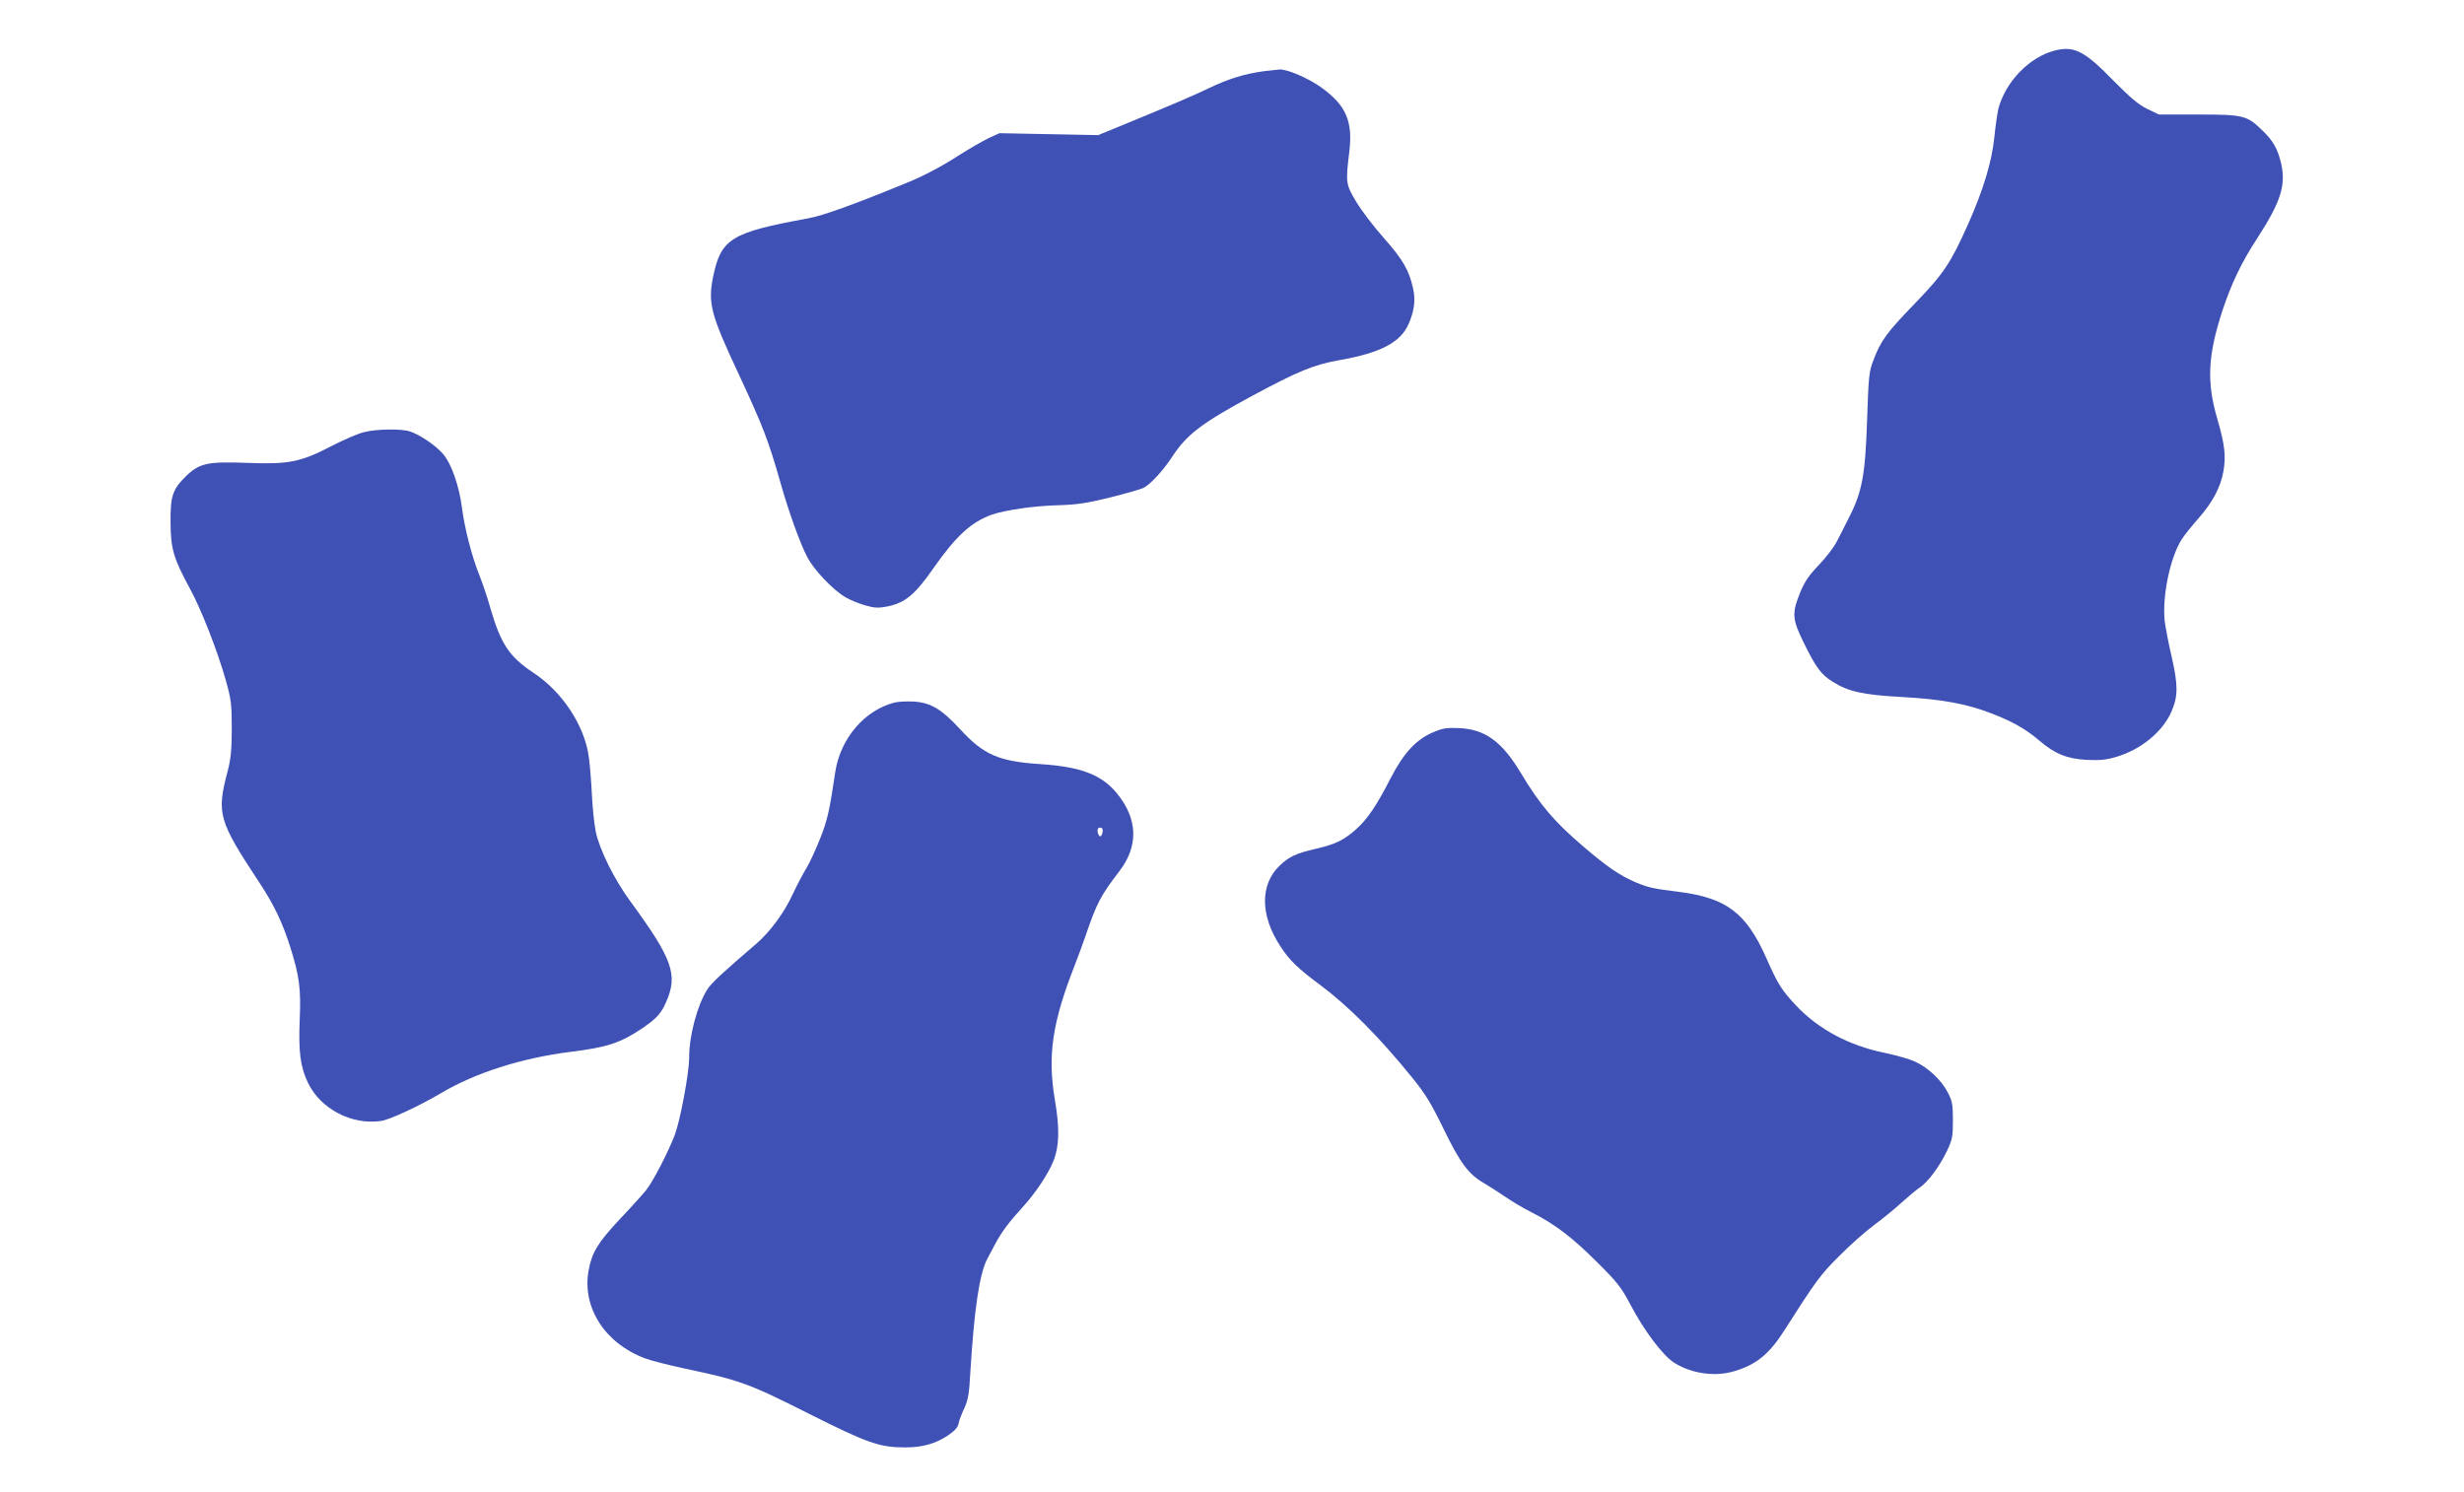
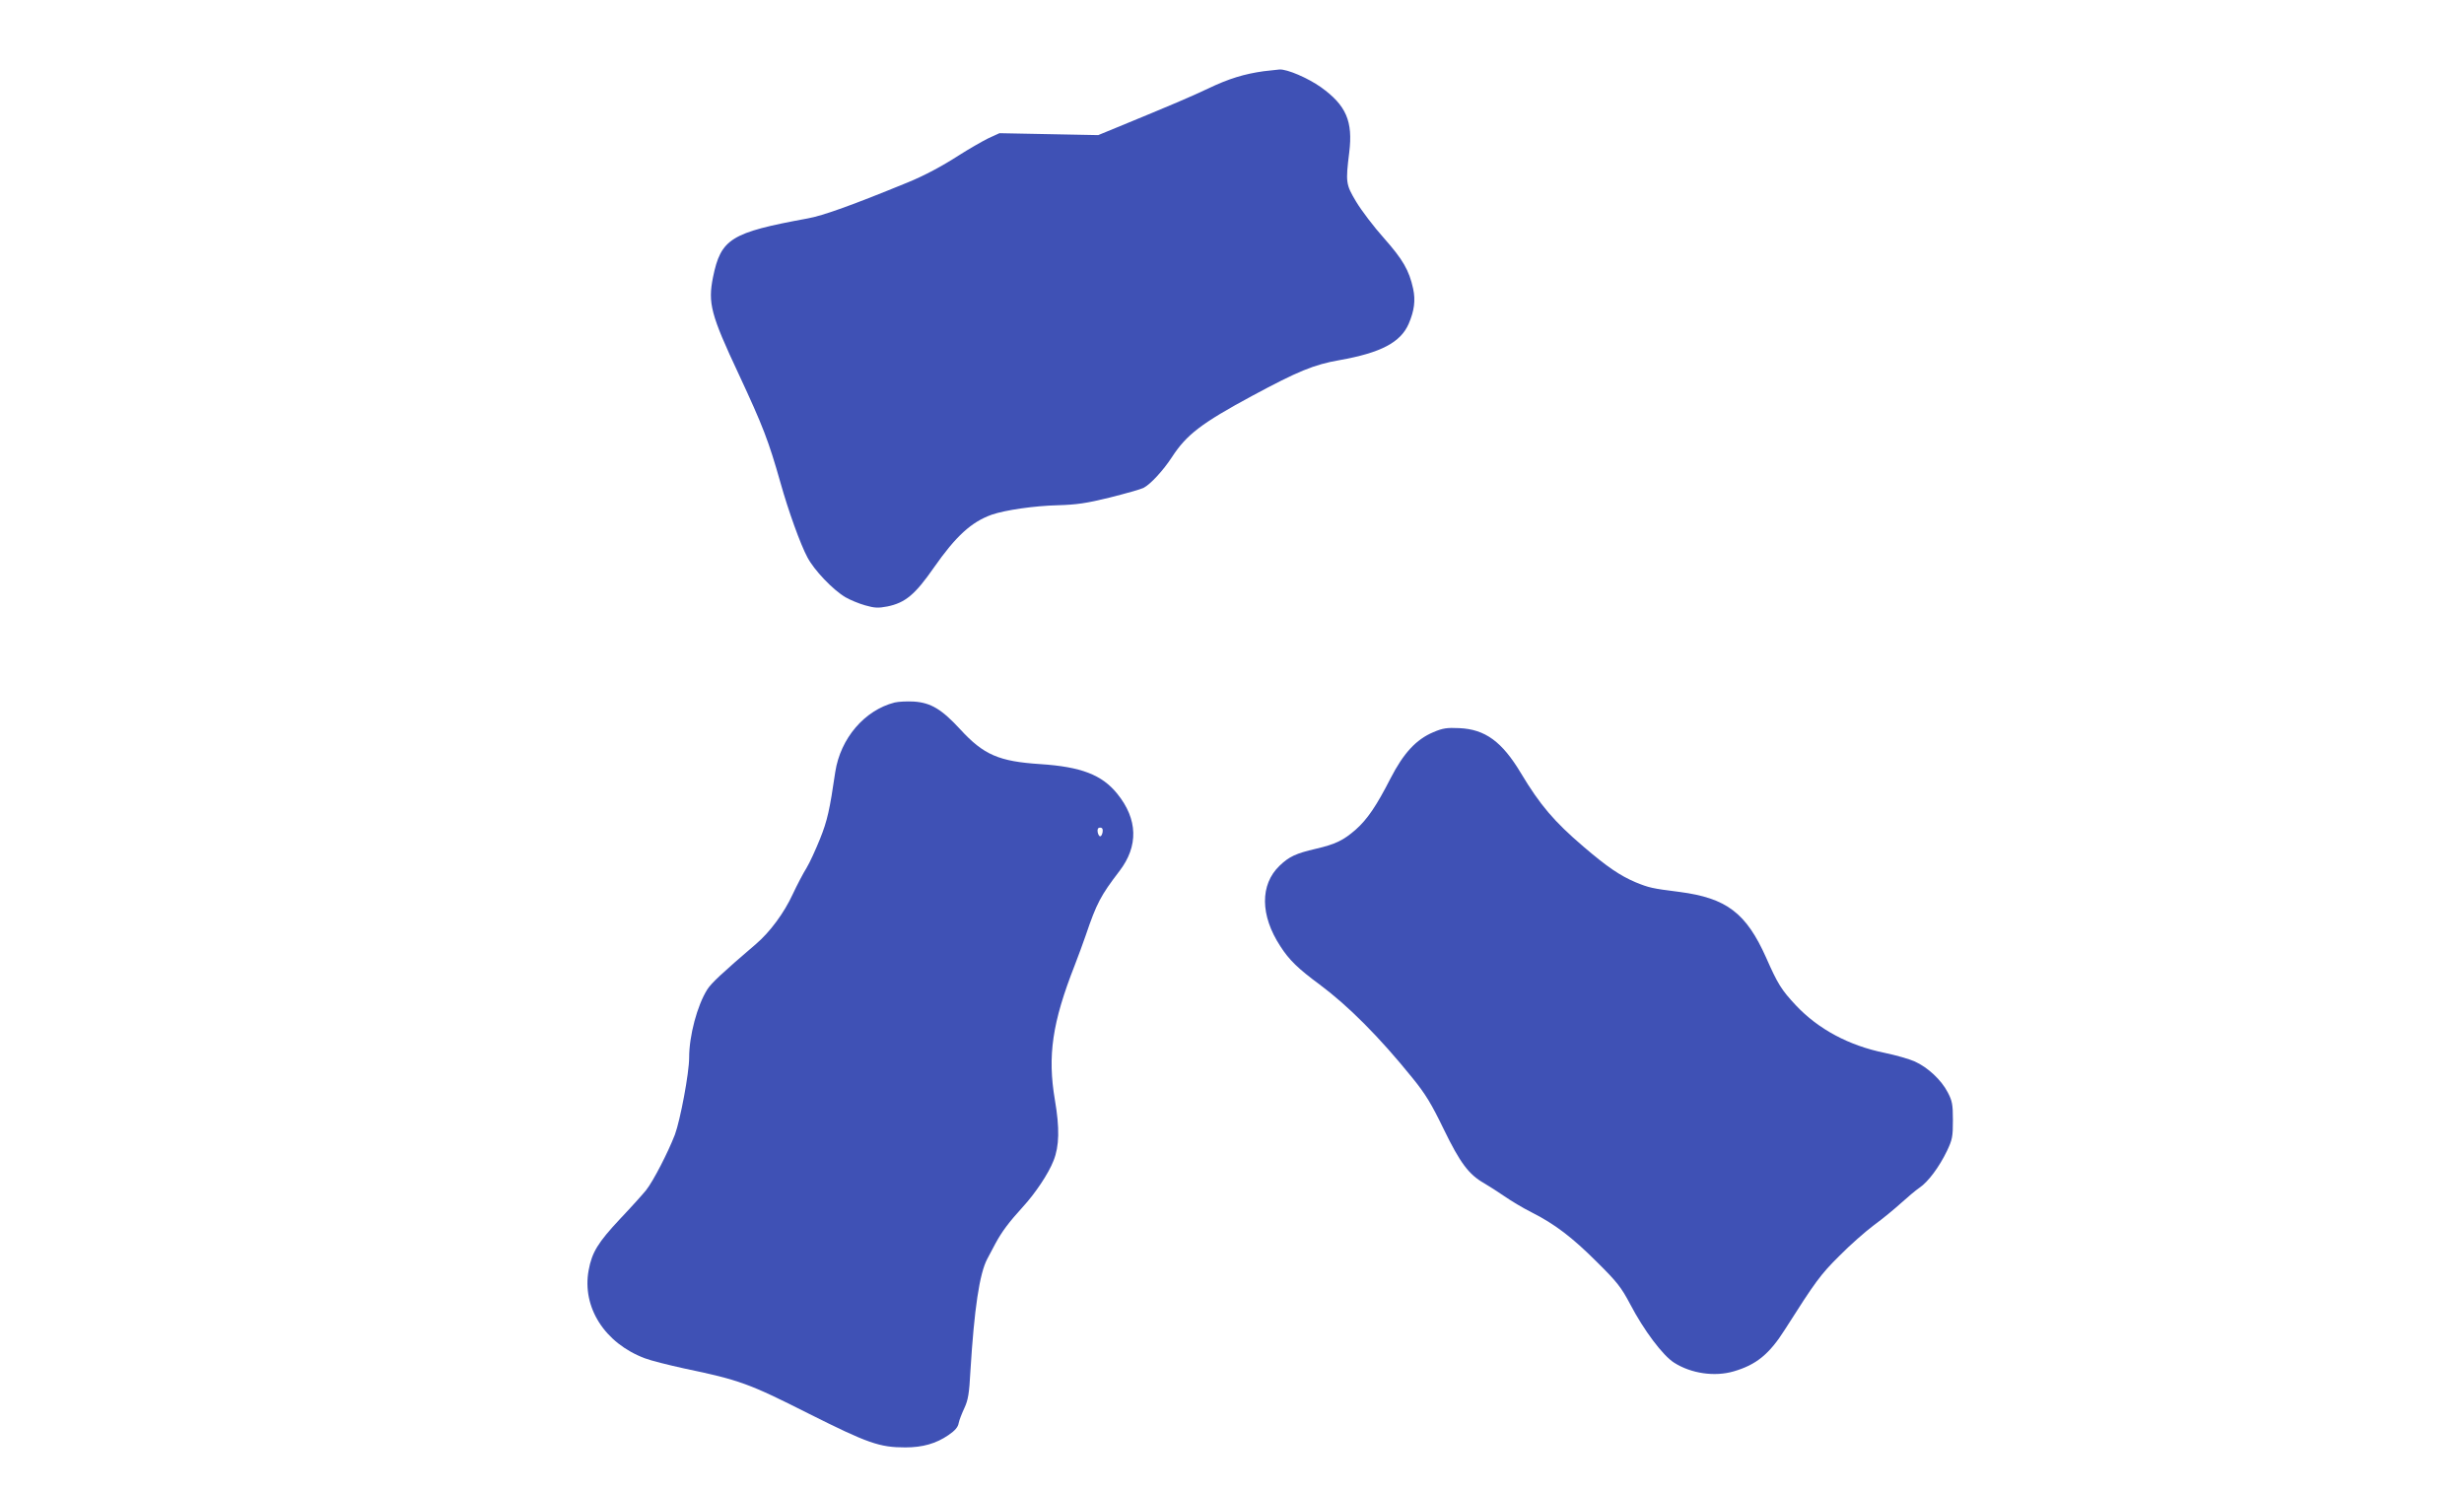
<svg xmlns="http://www.w3.org/2000/svg" version="1.0" width="1280pt" height="775pt" viewBox="0 0 1280 775" preserveAspectRatio="xMidYMid meet">
  <g transform="translate(0,775) scale(0.1,-0.1)" fill="#3f51b5" stroke="none">
-     <path d="M10669 7486 c-129 -35 -251 -162 -288 -301 -5 -22 -15 -89 -21 -150 -13 -126 -57 -272 -138 -454 -89 -198 -125 -253 -273 -406 -148 -153 -178 -194 -216 -294 -24 -61 -26 -83 -34 -316 -9 -283 -26 -373 -96 -508 -20 -40 -47 -94 -61 -120 -13 -27 -54 -81 -92 -121 -55 -57 -76 -89 -100 -148 -42 -106 -40 -135 21 -259 63 -128 89 -163 148 -200 81 -52 158 -69 356 -80 207 -11 340 -35 469 -85 112 -43 181 -83 249 -141 80 -69 145 -96 249 -101 68 -3 101 0 156 17 125 38 236 129 282 233 35 80 35 138 2 283 -17 72 -33 157 -37 190 -13 128 28 327 88 422 14 22 53 71 86 108 75 85 116 162 131 245 14 79 8 138 -31 272 -57 194 -50 330 26 564 47 142 100 253 184 381 119 184 147 272 121 384 -18 76 -41 117 -97 171 -80 78 -97 83 -333 83 l-205 0 -60 29 c-46 22 -88 58 -181 152 -147 151 -202 178 -305 150z" />
    <path d="M6565 7380 c-101 -14 -183 -39 -289 -90 -91 -43 -182 -82 -481 -205 l-90 -37 -257 5 -256 5 -59 -27 c-32 -16 -98 -54 -147 -85 -91 -59 -185 -109 -271 -144 -283 -116 -440 -173 -520 -187 -398 -73 -450 -105 -491 -305 -27 -135 -12 -194 134 -505 126 -271 154 -343 217 -565 40 -143 103 -318 139 -385 35 -67 132 -169 198 -208 24 -14 70 -33 102 -42 49 -14 68 -15 115 -6 94 19 145 62 243 203 114 163 194 236 300 274 70 24 220 46 343 49 98 3 148 10 270 40 83 21 161 43 175 50 37 19 103 91 148 160 76 117 153 176 418 319 236 127 320 162 453 185 214 38 317 92 359 189 29 68 36 121 23 182 -21 96 -53 151 -151 262 -53 59 -118 145 -145 190 -54 90 -55 101 -36 256 20 162 -16 245 -147 339 -68 48 -175 94 -215 92 -12 -1 -49 -5 -82 -9z" />
-     <path d="M1892 5505 c-30 -7 -103 -38 -163 -69 -167 -87 -225 -99 -441 -91 -209 8 -251 -1 -321 -68 -71 -70 -82 -103 -81 -242 1 -137 15 -185 100 -342 58 -105 146 -330 187 -478 28 -99 31 -123 31 -250 0 -109 -5 -158 -21 -220 -59 -223 -49 -257 166 -583 75 -114 118 -204 159 -333 47 -150 56 -215 49 -375 -7 -168 3 -247 43 -330 66 -136 227 -220 379 -198 45 6 199 78 311 144 180 107 420 183 673 215 194 24 262 47 377 125 71 49 94 74 120 133 63 142 35 223 -184 522 -85 116 -161 269 -181 363 -8 40 -17 126 -20 190 -3 64 -10 153 -16 197 -21 163 -137 341 -290 441 -122 81 -167 148 -220 329 -16 59 -44 140 -60 180 -39 97 -75 240 -89 345 -14 114 -55 231 -98 281 -38 44 -118 99 -171 117 -44 15 -171 14 -239 -3z" />
    <path d="M4647 4100 c-156 -40 -281 -186 -308 -361 -29 -198 -41 -252 -79 -347 -23 -57 -54 -125 -70 -151 -17 -27 -49 -88 -72 -137 -44 -96 -118 -196 -189 -257 -182 -156 -233 -204 -255 -238 -52 -83 -94 -239 -94 -354 0 -80 -46 -324 -74 -400 -36 -93 -112 -241 -150 -289 -17 -21 -78 -89 -136 -150 -113 -121 -145 -172 -162 -265 -36 -193 84 -380 292 -458 31 -12 123 -35 205 -53 287 -60 336 -78 645 -234 309 -155 369 -176 503 -176 90 0 160 20 224 64 34 23 50 42 53 62 3 16 17 51 30 79 19 41 25 75 31 190 20 325 47 508 88 585 10 19 30 56 43 81 33 61 70 110 141 188 66 72 134 174 160 241 30 75 32 169 7 315 -39 230 -14 402 103 700 19 50 45 119 57 155 57 168 78 207 175 334 100 130 96 270 -11 402 -80 99 -188 140 -399 154 -216 14 -295 48 -417 181 -96 104 -152 138 -240 144 -35 2 -80 0 -101 -5z m1081 -672 c-2 -13 -7 -23 -13 -23 -5 0 -11 10 -13 23 -2 15 2 22 13 22 11 0 15 -7 13 -22z" />
    <path d="M7446 3946 c-90 -38 -155 -109 -223 -241 -72 -141 -120 -212 -180 -265 -64 -56 -105 -76 -208 -100 -103 -24 -138 -40 -188 -88 -102 -98 -101 -258 4 -418 46 -72 93 -117 204 -199 149 -111 309 -271 482 -485 69 -85 99 -135 163 -267 85 -175 130 -235 209 -280 25 -15 73 -45 106 -68 33 -23 96 -61 140 -83 121 -61 212 -130 342 -260 103 -102 125 -130 171 -217 71 -136 170 -268 229 -305 88 -56 210 -74 309 -45 117 34 185 89 266 217 159 250 185 286 283 383 55 56 136 127 180 160 44 32 107 84 140 114 34 31 77 67 96 80 45 30 103 108 143 191 28 59 31 74 31 160 0 83 -4 101 -27 145 -33 64 -104 130 -171 160 -29 13 -99 33 -157 45 -186 38 -344 123 -460 246 -76 81 -95 112 -155 248 -104 233 -206 310 -450 342 -144 18 -159 22 -228 50 -82 35 -147 79 -272 186 -152 130 -225 216 -324 381 -98 164 -186 228 -320 234 -64 3 -86 0 -135 -21z" />
  </g>
</svg>